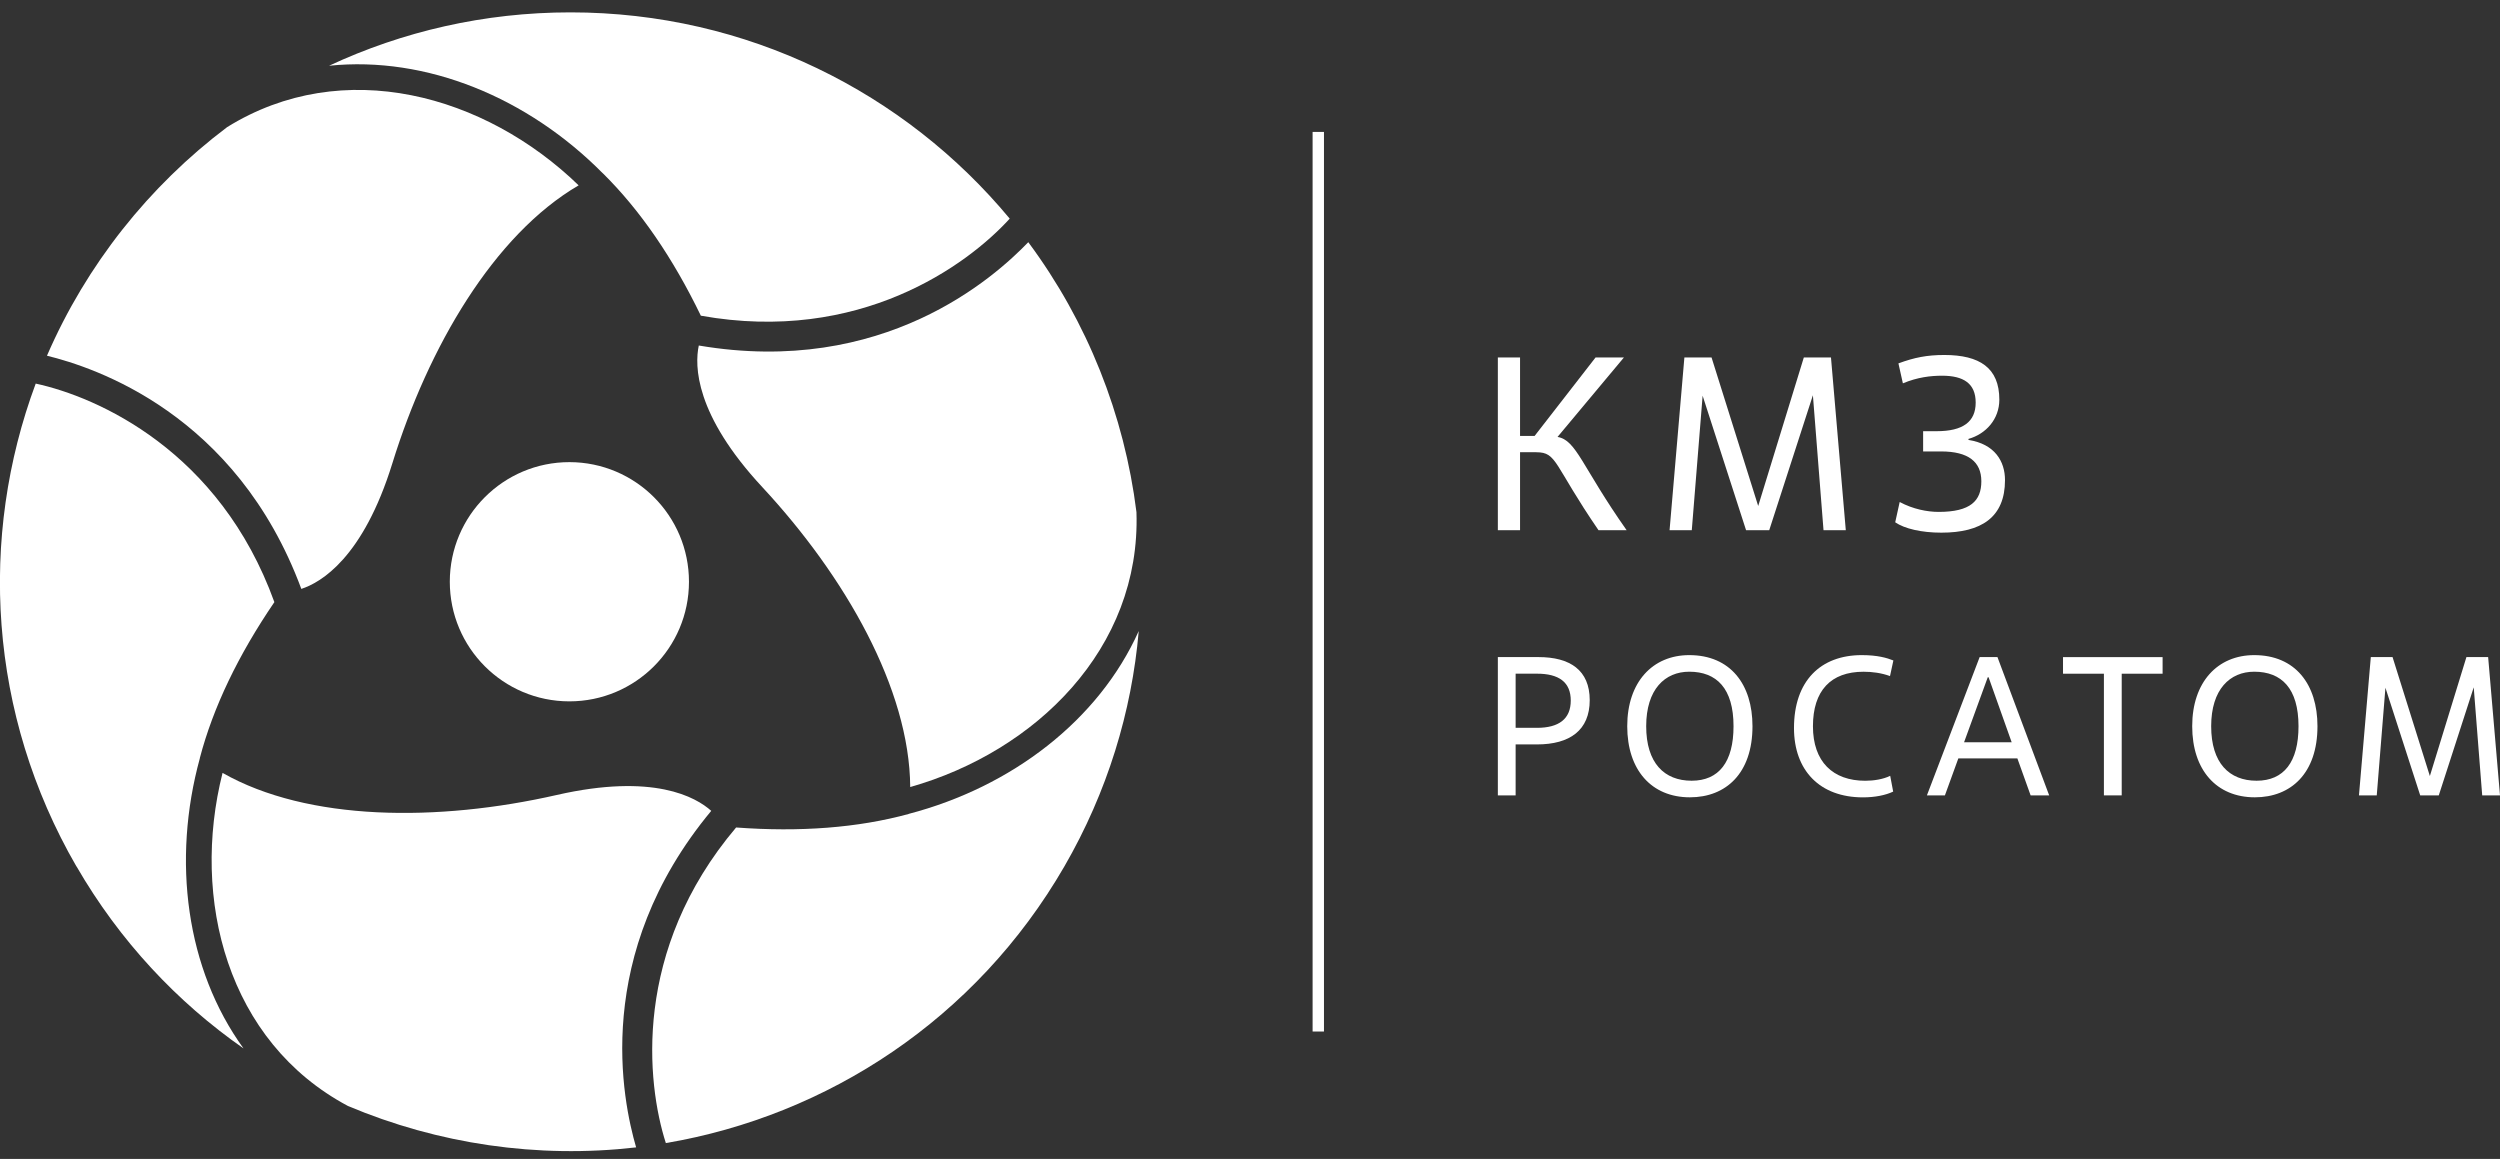
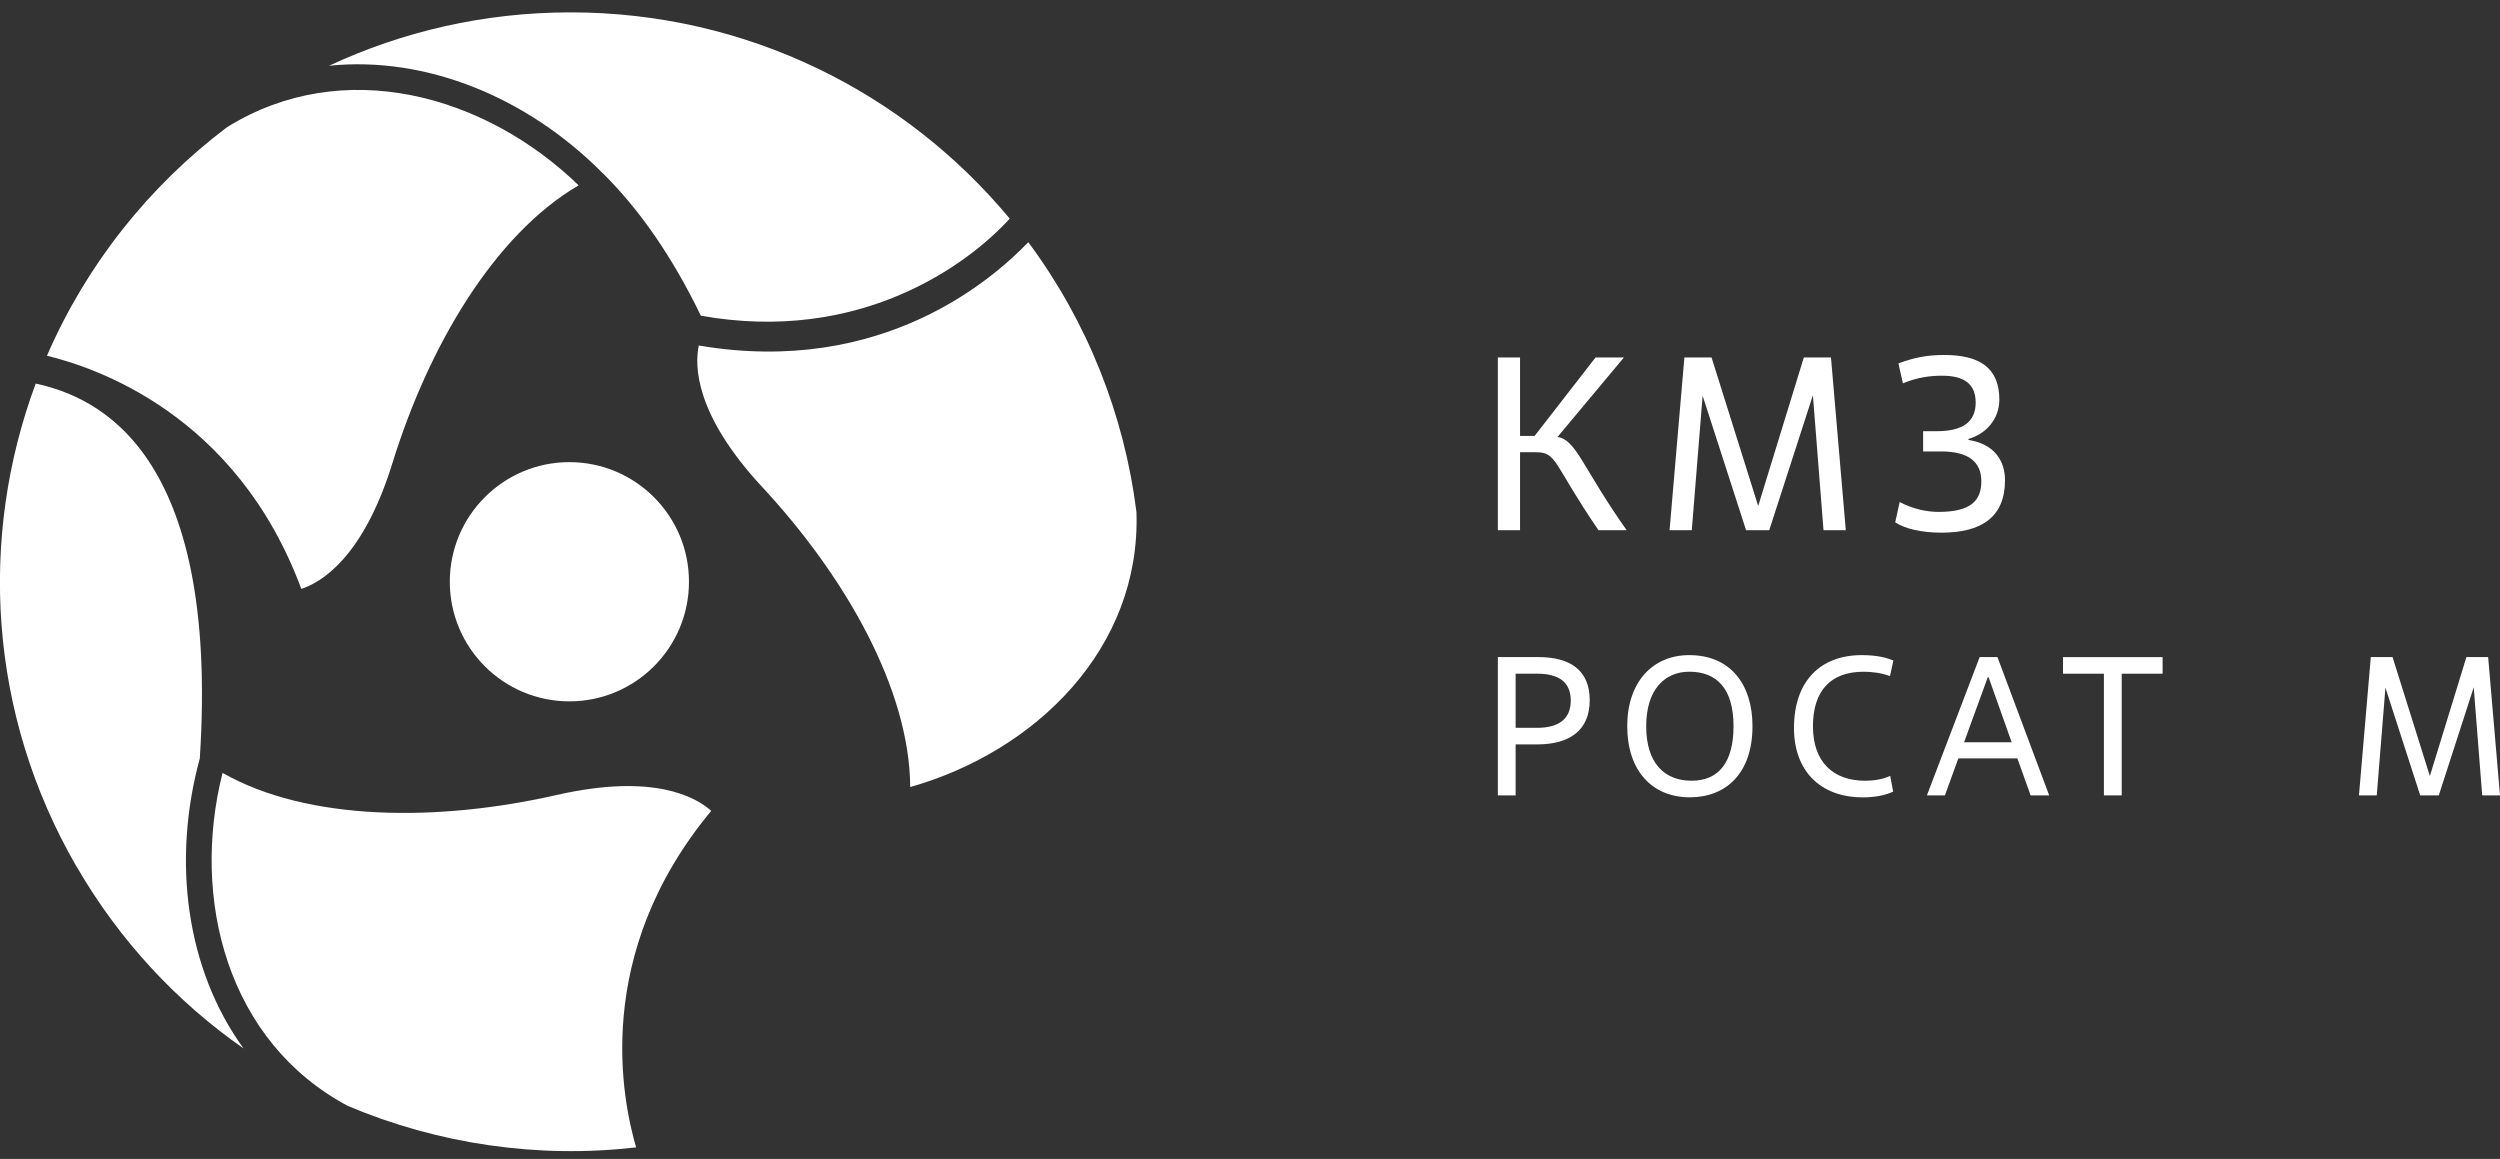
<svg xmlns="http://www.w3.org/2000/svg" width="151" height="70" viewBox="0 0 151 70" fill="none">
  <rect x="0" y="0" width="151" height="70" fill="#333333" stroke="none" />
  <g clip-path="url(#clip0_30014_217)">
-     <path d="M79.968 7.968H79.281V62.304H79.968V7.968Z" fill="white" />
    <path d="M92.794 27.313H91.811V32.023H90.47V21.592H91.811V26.331H92.69L96.371 21.592H98.084L94.075 26.391C95.223 26.585 95.55 28.194 98.249 32.025H96.55C93.823 28.046 94.061 27.316 92.794 27.316V27.313Z" fill="white" />
    <path d="M111.482 32.023H110.14L109.499 23.873L106.862 32.023H105.462L102.839 23.902L102.184 32.023H100.842L101.737 21.592H103.378L106.195 30.562L108.951 21.592H110.591L111.486 32.023H111.482Z" fill="white" />
    <path d="M114.743 30.322C115.548 30.754 116.412 30.919 117.096 30.919C119.018 30.919 119.673 30.249 119.673 29.07C119.673 27.891 118.884 27.267 117.244 27.267H116.157V26.044H116.977C118.557 26.044 119.331 25.479 119.331 24.317C119.331 23.154 118.586 22.693 117.305 22.693C116.618 22.693 115.815 22.783 114.934 23.154L114.665 21.948C115.633 21.592 116.392 21.441 117.436 21.441C119.566 21.441 120.76 22.215 120.76 24.14C120.76 25.316 119.954 26.212 118.896 26.51V26.571C120.491 26.823 121.102 27.866 121.102 29C121.102 31.249 119.67 32.173 117.256 32.173C116.065 32.173 115.036 31.935 114.471 31.547L114.74 30.324L114.743 30.322Z" fill="white" />
    <path d="M91.544 48.042H90.47V39.688H92.927C94.825 39.688 96.019 40.476 96.019 42.289C96.019 44.101 94.825 44.963 92.833 44.963H91.544V48.042ZM91.544 43.961H92.833C94.158 43.961 94.874 43.424 94.874 42.313C94.874 41.202 94.158 40.69 92.833 40.69H91.544V43.961Z" fill="white" />
    <path d="M98.285 43.864C98.285 41.19 99.823 39.569 102.031 39.569C104.514 39.569 105.85 41.335 105.85 43.864C105.85 46.705 104.251 48.158 102.068 48.158C99.753 48.158 98.285 46.511 98.285 43.864ZM104.705 43.864C104.705 41.573 103.679 40.571 102.031 40.571C100.563 40.571 99.43 41.634 99.43 43.864C99.43 46.093 100.527 47.156 102.174 47.156C103.822 47.156 104.705 46.023 104.705 43.864Z" fill="white" />
    <path d="M114.345 47.814C113.891 48.03 113.248 48.161 112.52 48.161C109.919 48.161 108.357 46.537 108.357 43.973C108.357 41.134 109.956 39.569 112.45 39.569C113.404 39.569 113.967 39.736 114.36 39.892L114.156 40.835C113.632 40.644 113.081 40.573 112.557 40.573C110.577 40.573 109.502 41.719 109.502 43.866C109.502 46.013 110.708 47.158 112.664 47.158C113.188 47.158 113.751 47.064 114.168 46.86L114.348 47.814H114.345Z" fill="white" />
    <path d="M121.85 45.809H118.283L117.472 48.042H116.385L119.571 39.688H120.646L123.771 48.042H122.65L121.85 45.809ZM118.63 44.832H121.505L120.11 40.906H120.061L118.63 44.832Z" fill="white" />
    <path d="M128.151 48.041H127.076V40.692H124.606V39.69H130.621V40.692H128.151V48.041Z" fill="white" />
-     <path d="M132.409 43.864C132.409 41.19 133.948 39.569 136.156 39.569C138.638 39.569 139.975 41.335 139.975 43.864C139.975 46.705 138.376 48.158 136.192 48.158C133.877 48.158 132.409 46.511 132.409 43.864ZM138.83 43.864C138.83 41.573 137.803 40.571 136.156 40.571C134.688 40.571 133.555 41.634 133.555 43.864C133.555 46.093 134.651 47.156 136.299 47.156C137.946 47.156 138.83 46.023 138.83 43.864Z" fill="white" />
    <path d="M151 48.042H149.925L149.413 41.515L147.302 48.042H146.181L144.08 41.539L143.556 48.042H142.481L143.197 39.688H144.51L146.764 46.872L148.972 39.688H150.284L151 48.042Z" fill="white" />
    <path d="M41.614 35.143C41.61 39.135 38.373 42.364 34.386 42.362C30.397 42.359 27.166 39.12 27.168 35.131C27.173 31.14 30.412 27.91 34.398 27.913C38.385 27.918 41.617 31.154 41.614 35.143Z" fill="white" />
    <path d="M34.457 0.747C29.245 0.747 24.303 1.904 19.875 3.971C25.766 3.365 31.885 5.9 36.403 10.462C36.403 10.462 36.405 10.462 36.408 10.462C38.667 12.692 40.647 15.586 42.331 19.068C51.915 20.784 58.422 16.023 60.987 13.206C54.669 5.595 45.131 0.747 34.457 0.747Z" fill="white" />
    <path d="M13.714 7.682C8.992 11.243 5.217 15.994 2.837 21.485C5.7 22.189 14.27 24.974 18.2 35.57C19.382 35.184 21.932 33.702 23.701 27.976C25.87 20.961 29.823 14.191 34.95 11.195C29.301 5.721 20.724 3.326 13.714 7.682Z" fill="white" />
-     <path d="M64.287 52.334C66.892 47.828 68.36 42.975 68.78 38.113C66.361 43.509 61.101 47.532 54.887 49.158C54.887 49.158 54.887 49.16 54.887 49.163C51.822 50 48.321 50.267 44.461 49.98C38.181 57.407 39.055 65.415 40.217 69.042C49.976 67.385 58.951 61.561 64.287 52.334Z" fill="white" />
    <path d="M68.642 30.933C67.912 25.069 65.679 19.432 62.108 14.628C60.065 16.751 53.366 22.768 42.207 20.869C41.95 22.084 41.962 25.03 46.043 29.422C51.044 34.806 54.94 41.607 54.977 47.537C62.552 45.389 68.916 39.171 68.642 30.936V30.933Z" fill="white" />
-     <path d="M4.62 52.329C7.225 56.834 10.7 60.53 14.708 63.325C11.236 58.535 10.377 51.977 12.073 45.792C12.073 45.792 12.071 45.792 12.069 45.79C12.874 42.72 14.393 39.564 16.572 36.368C13.27 27.226 5.884 23.977 2.159 23.169C2.159 23.169 2.159 23.169 2.157 23.169C-1.286 32.435 -0.721 43.106 4.617 52.334L4.62 52.329Z" fill="white" />
+     <path d="M4.62 52.329C7.225 56.834 10.7 60.53 14.708 63.325C11.236 58.535 10.377 51.977 12.073 45.792C12.073 45.792 12.071 45.792 12.069 45.79C13.27 27.226 5.884 23.977 2.159 23.169C2.159 23.169 2.159 23.169 2.157 23.169C-1.286 32.435 -0.721 43.106 4.617 52.334L4.62 52.329Z" fill="white" />
    <path d="M21.008 66.798C26.46 69.1 32.468 69.988 38.422 69.302C37.602 66.475 35.731 57.675 42.959 48.976C42.035 48.146 39.472 46.683 33.622 48.018C26.453 49.648 18.603 49.617 13.442 46.683C11.518 54.304 13.729 62.918 21.01 66.798H21.008Z" fill="white" />
  </g>
  <defs>
    <clipPath id="clip0_30014_217">
      <rect width="151" height="68.778" fill="white" transform="translate(0 0.747)" />
    </clipPath>
  </defs>
</svg>